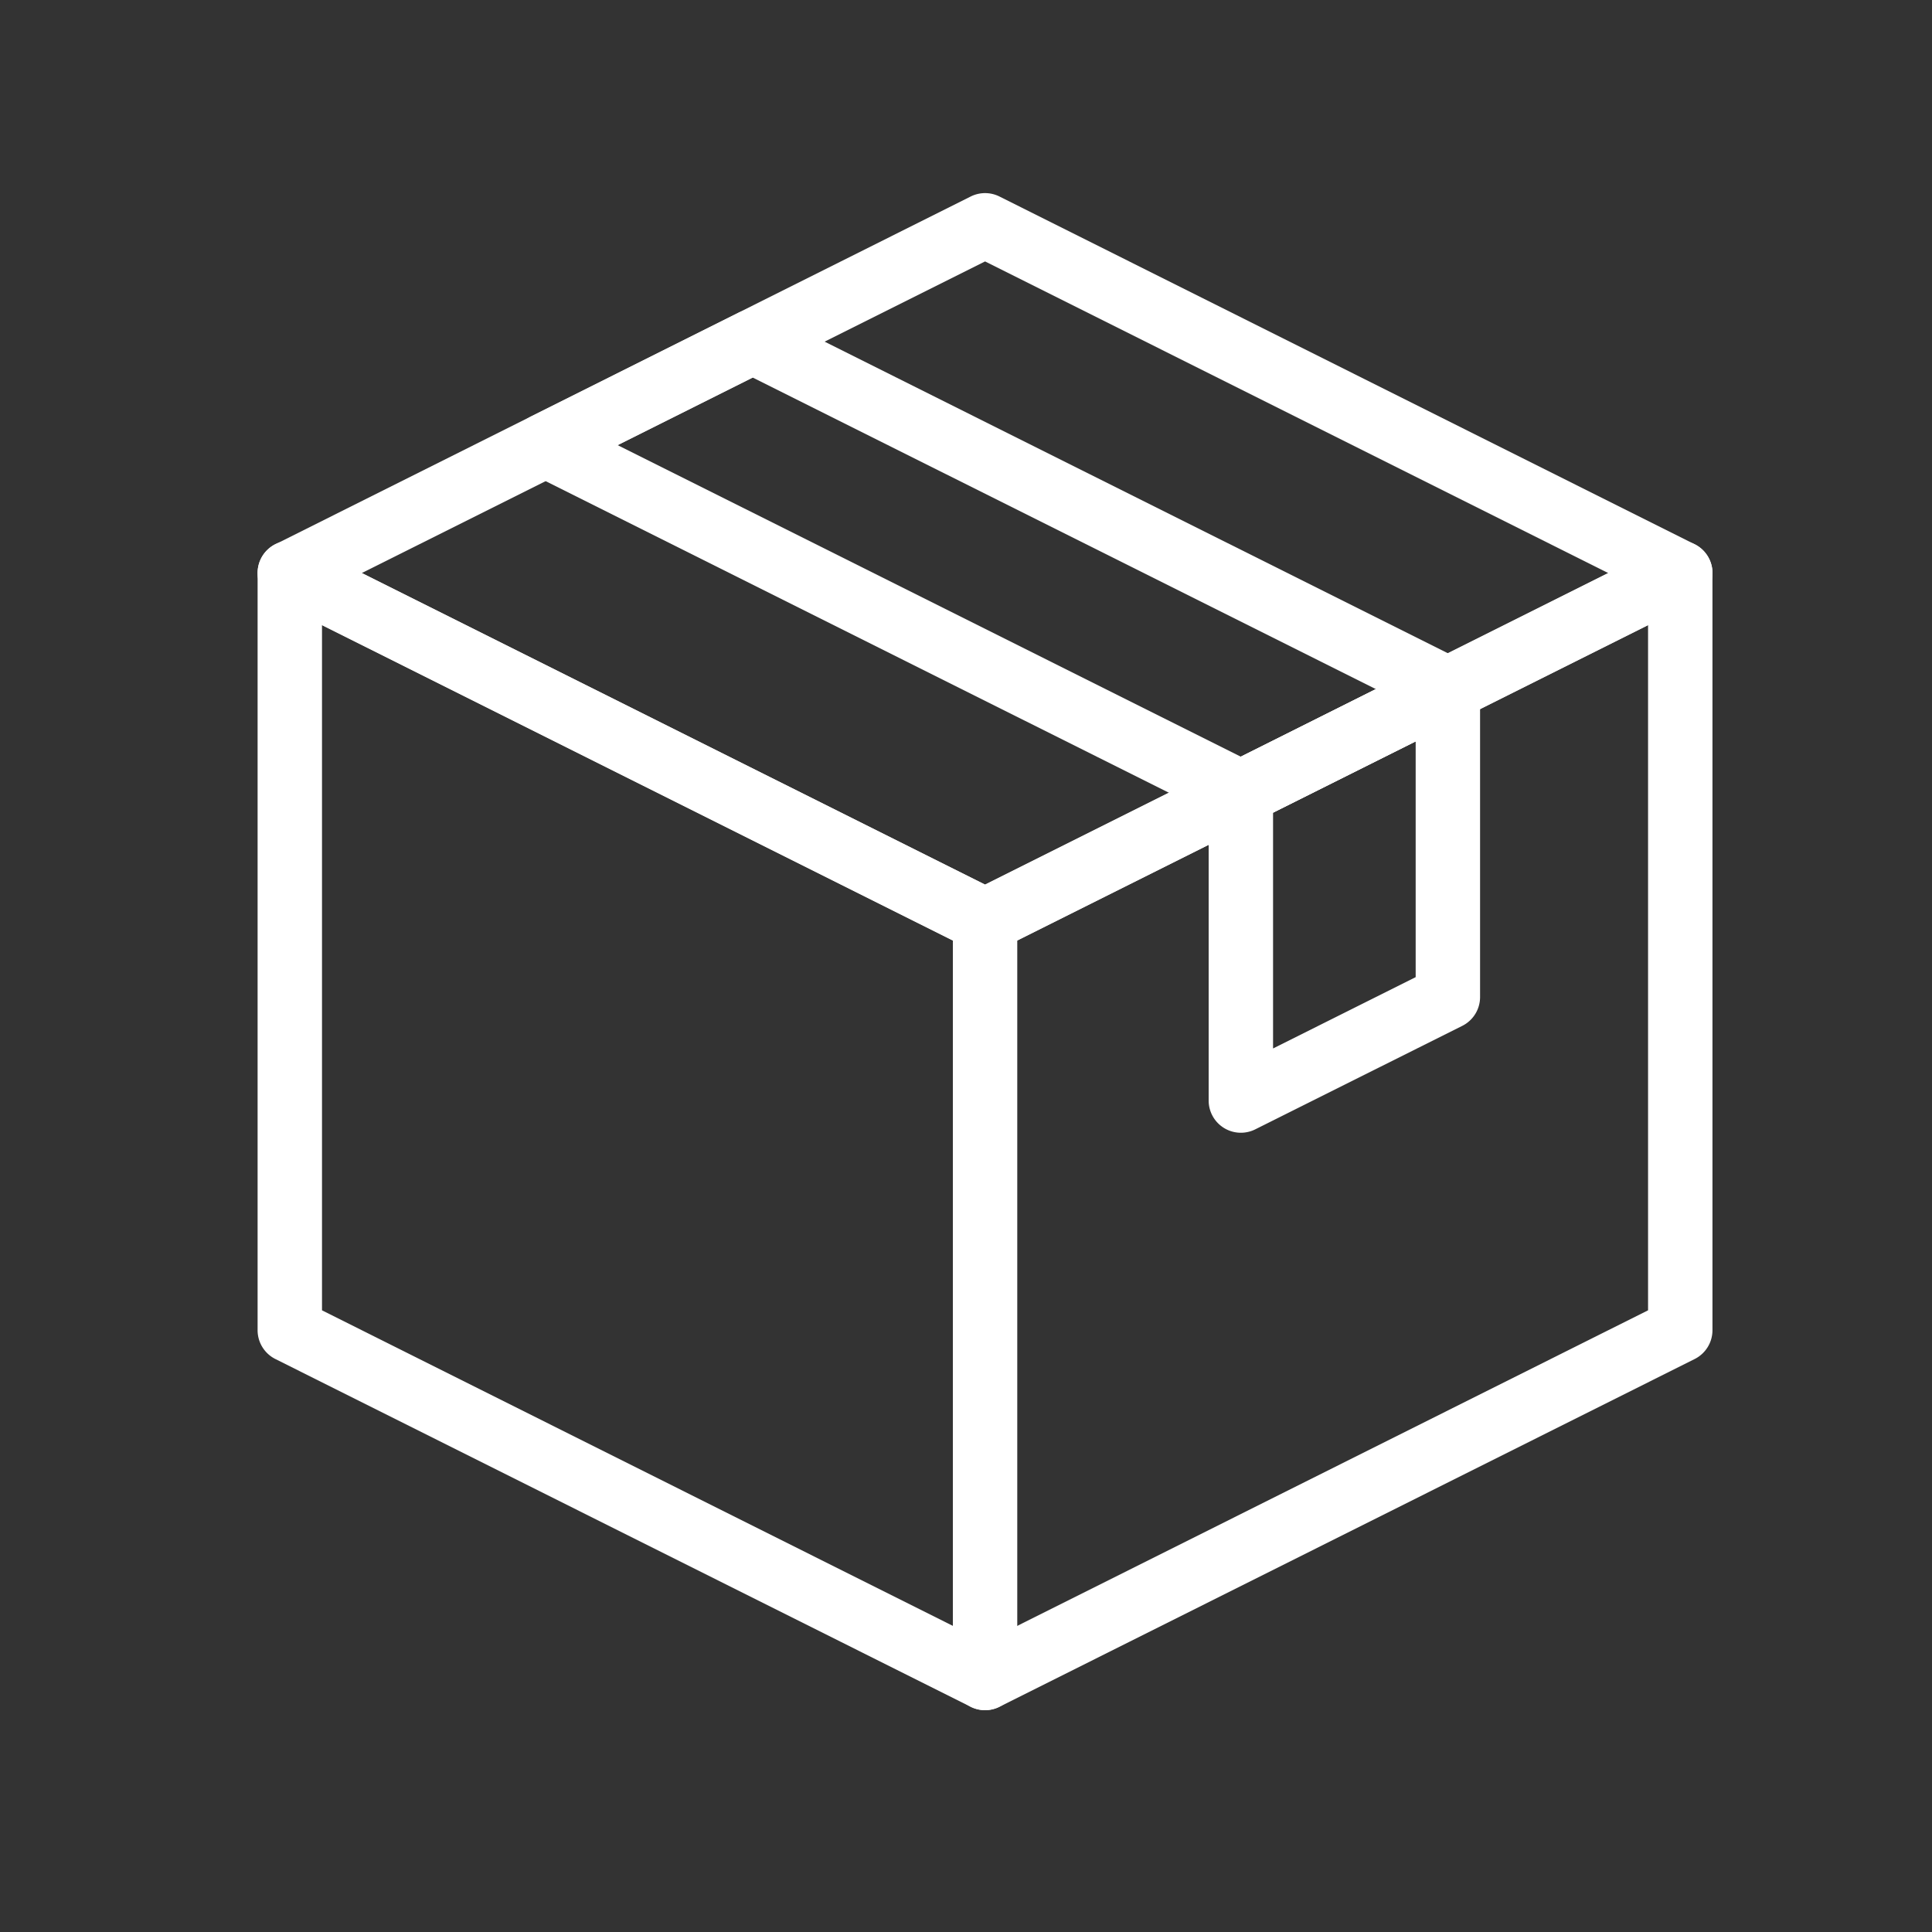
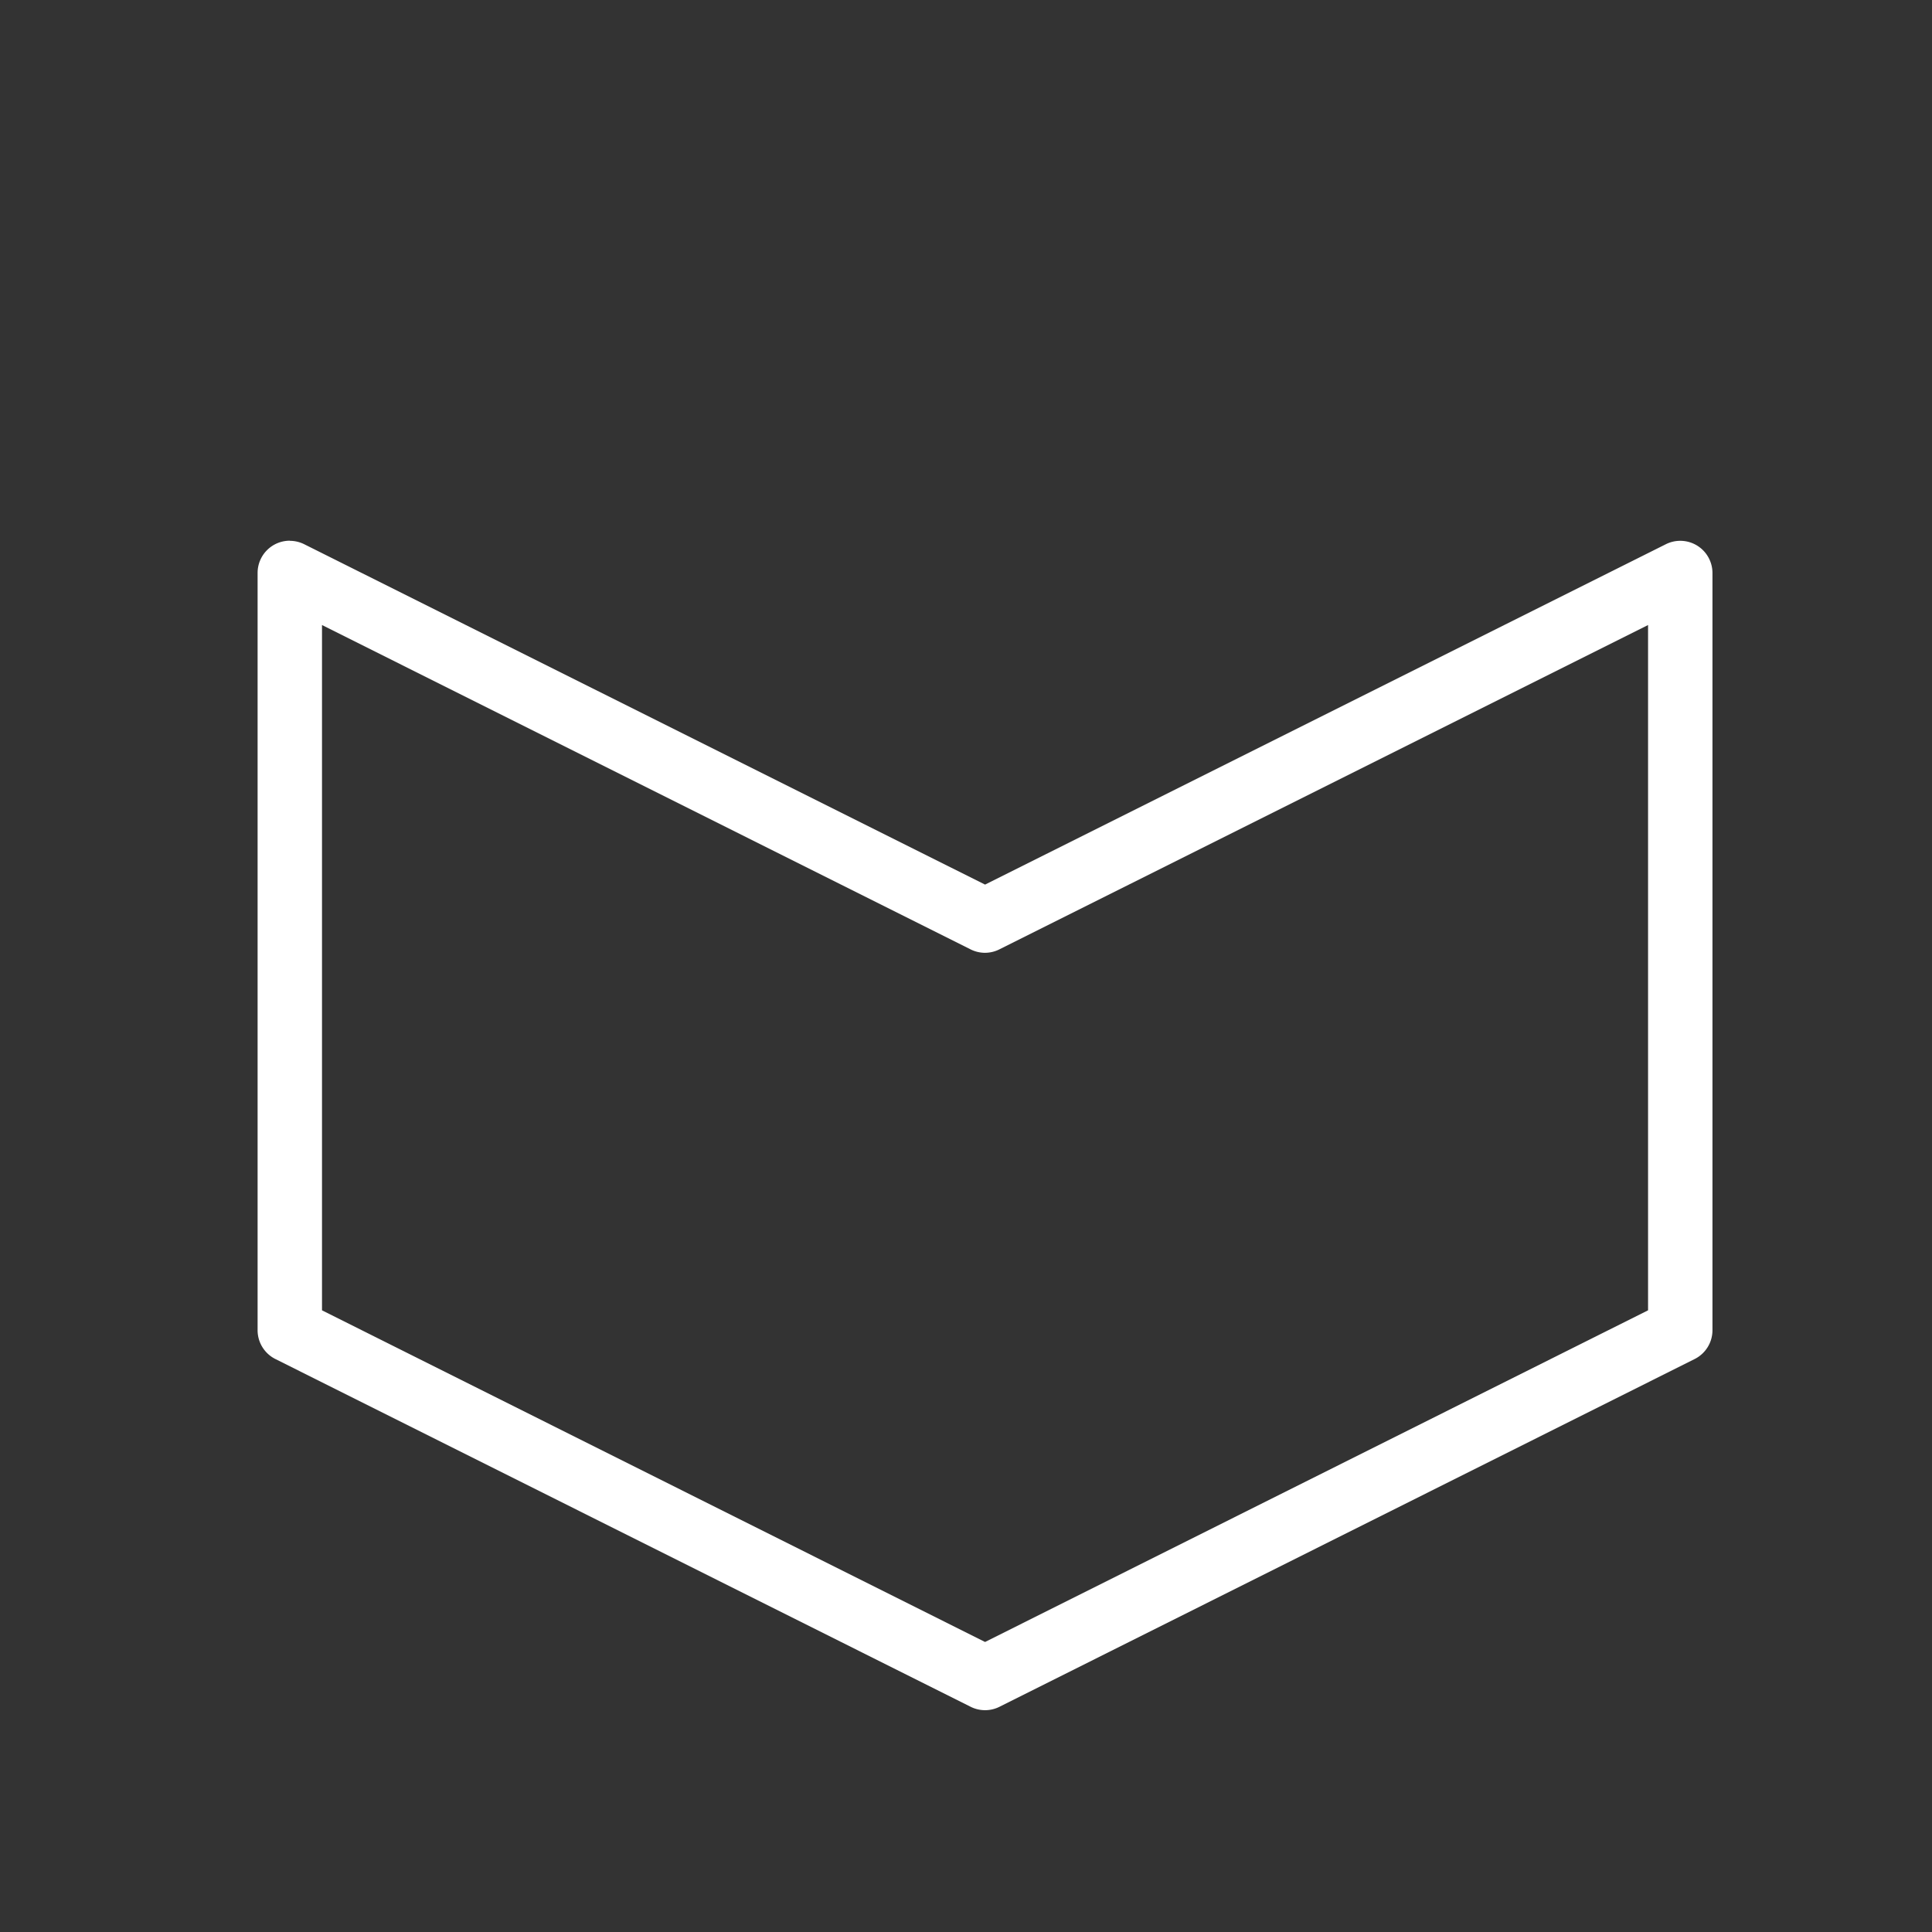
<svg xmlns="http://www.w3.org/2000/svg" width="60" height="60" viewBox="0 0 60 60">
  <rect x="0" y="0" width="60" height="60" fill="#333333" stroke="none" />
  <g transform="translate(-1930 1287)">
-     <rect width="60" height="60" transform="translate(1930 -1287)" fill="none" />
    <g transform="translate(85.094 -173.052)">
-       <path d="M1823.412,3031.237a1,1,0,0,1-.447-.105l-21.592-10.794a1,1,0,0,1,0-1.789l21.592-10.8a1,1,0,0,1,.895,0l21.59,10.8a1,1,0,0,1,0,1.789l-21.59,10.794A1,1,0,0,1,1823.412,3031.237Zm-19.356-11.794,19.356,9.676,19.354-9.676-19.354-9.678Z" transform="translate(52.086 -4115.594)" fill="#fff" />
      <path d="M1801.82,3065.685a1,1,0,0,1,.447.105l21.145,10.571,21.143-10.571a1,1,0,0,1,1.447.895V3090.2a1,1,0,0,1-.553.895l-21.59,10.8a1,1,0,0,1-.894,0l-21.592-10.8a1,1,0,0,1-.553-.895v-23.519a1,1,0,0,1,1-1Zm21.592,12.794a1,1,0,0,1-.447-.105L1802.82,3068.3v21.282l20.592,10.3,20.59-10.3V3068.3l-20.143,10.071A1,1,0,0,1,1823.412,3078.479Z" transform="translate(52.086 -4162.837)" fill="#fff" />
-       <path d="M0,24.52a1,1,0,0,1-1-1V0A1,1,0,0,1,0-1,1,1,0,0,1,1,0V23.52A1,1,0,0,1,0,24.52Z" transform="translate(1875.498 -1085.358)" fill="#fff" />
-       <path d="M1866.128,3043.06a1,1,0,0,1-.447-.105l-21.59-10.794a1,1,0,0,1,0-1.789l6.428-3.214a1,1,0,0,1,.894,0l21.59,10.794a1,1,0,0,1,0,1.789l-6.428,3.214A1,1,0,0,1,1866.128,3043.06Zm-19.354-11.794,19.354,9.676,4.192-2.1-19.354-9.676Z" transform="translate(17.314 -4131.39)" fill="#fff" />
-       <path d="M1967.034,3085.08a1,1,0,0,1,1,1v9.56a1,1,0,0,1-.553.895l-6.429,3.214a1,1,0,0,1-1.447-.895v-9.56a1,1,0,0,1,.553-.895l6.429-3.214A1,1,0,0,1,1967.034,3085.08Zm-1,9.942V3087.7l-4.429,2.214v7.323Z" transform="translate(-77.163 -4178.624)" fill="#fff" />
    </g>
  </g>
</svg>